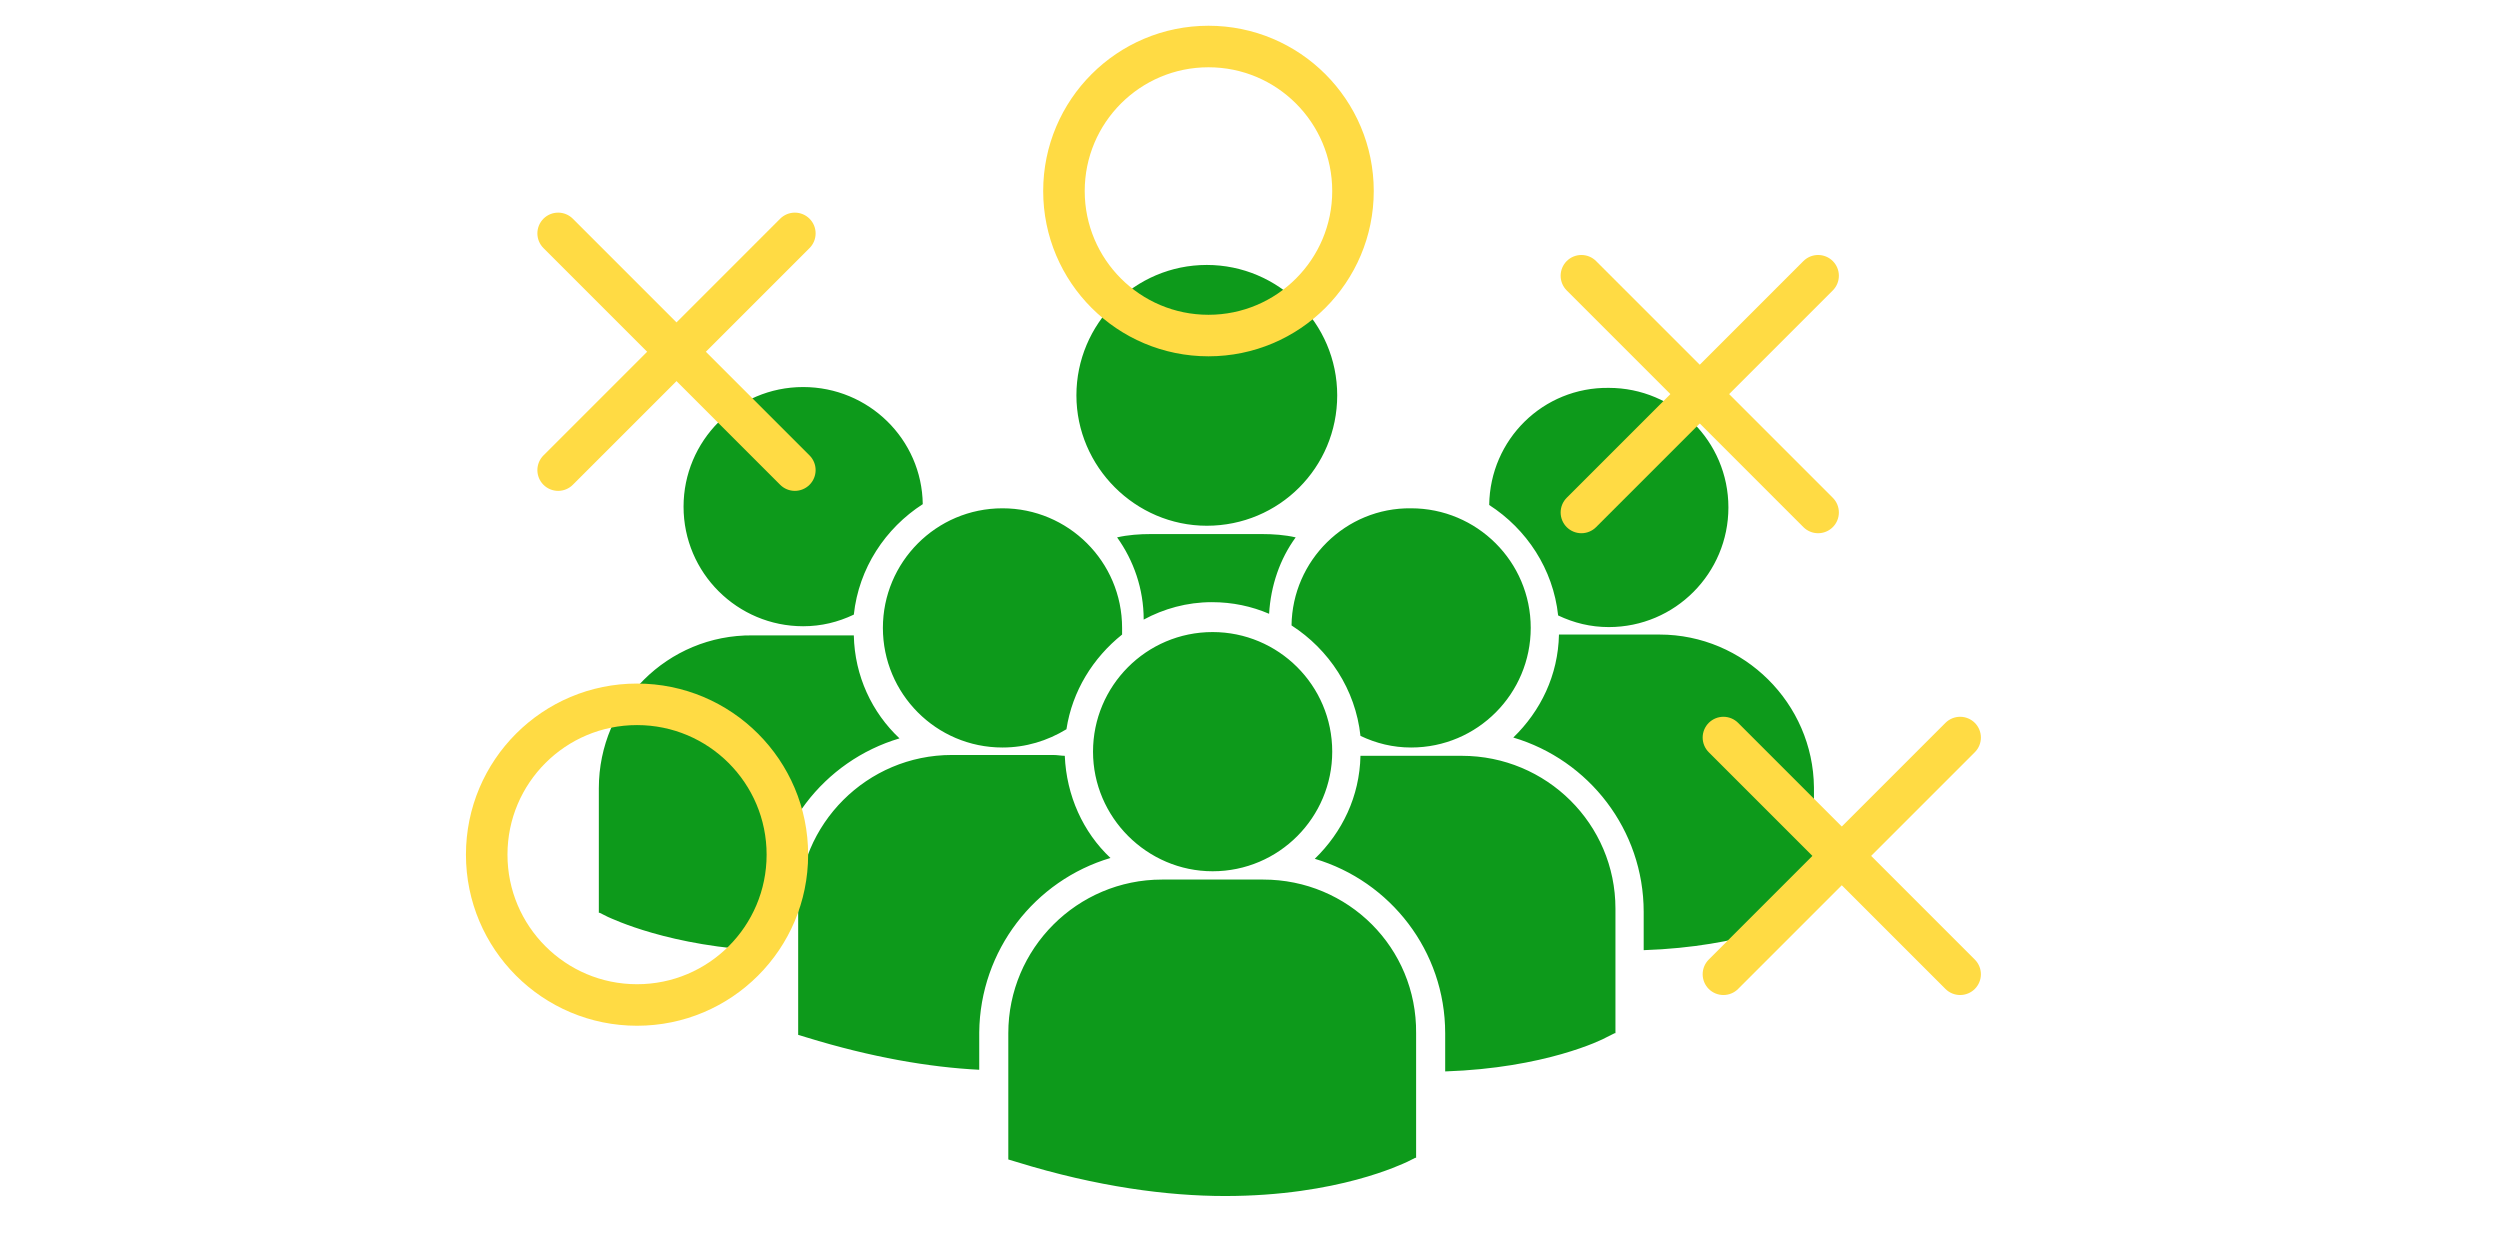
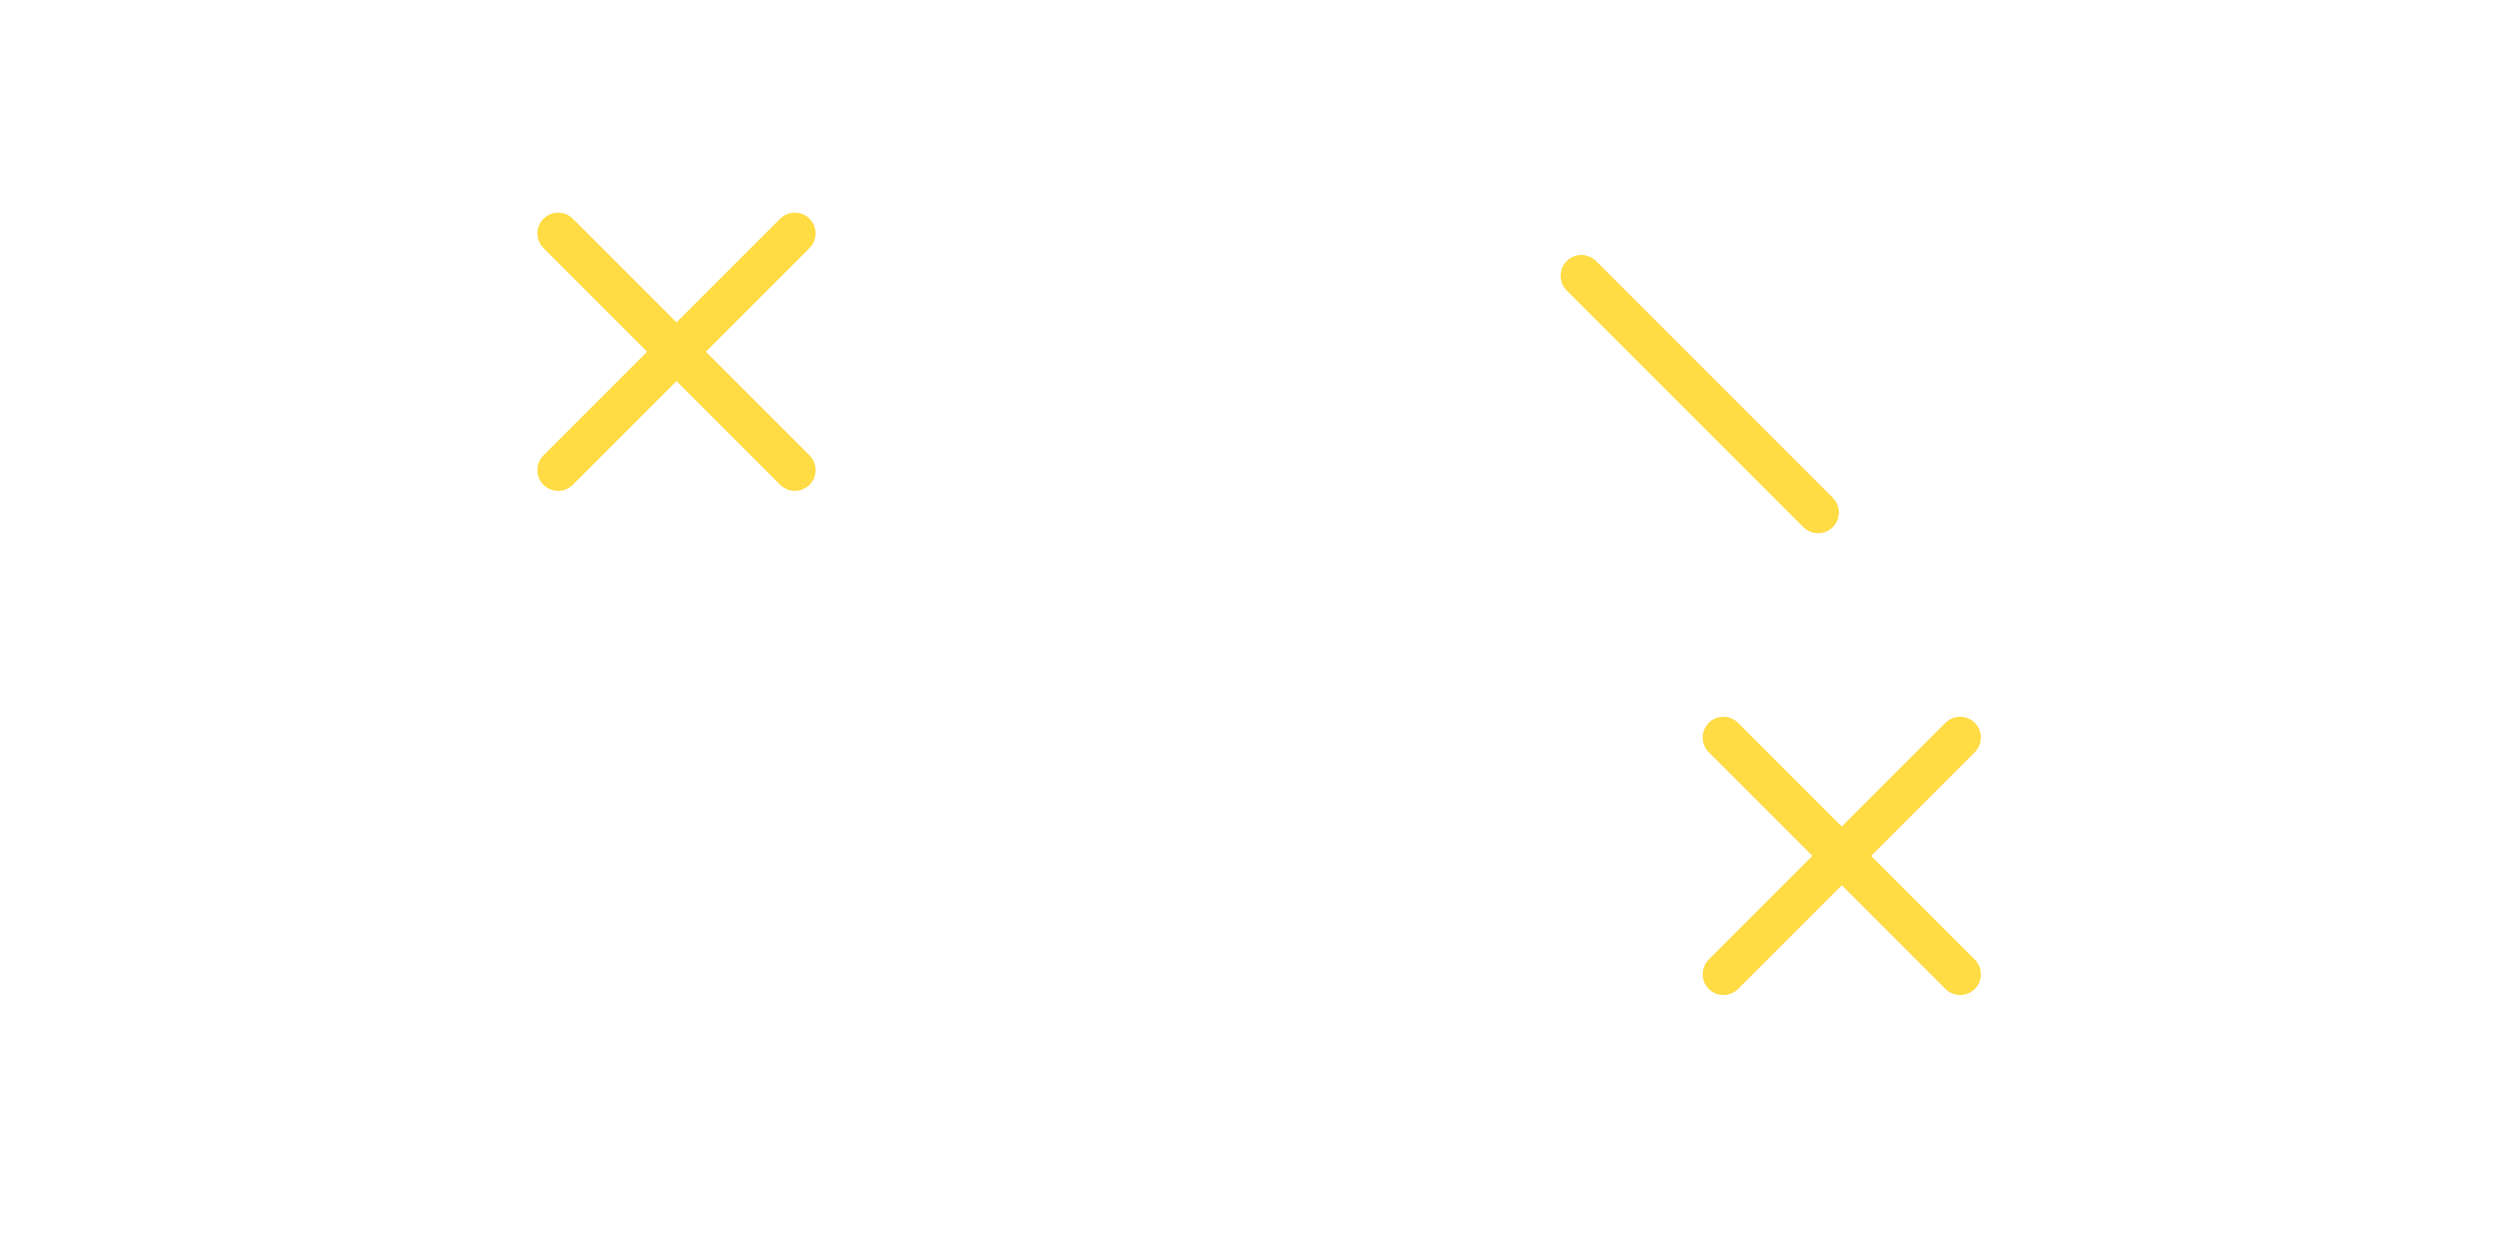
<svg xmlns="http://www.w3.org/2000/svg" version="1.1" id="レイヤー_1" x="0px" y="0px" viewBox="0 0 301 148.9" style="enable-background:new 0 0 301 148.9;" xml:space="preserve">
  <style type="text/css">
	.st0{fill:#0D9A1B;}
	.st1{fill:none;stroke:#FFDB44;stroke-width:5;stroke-miterlimit:10;}
	.st2{fill:none;stroke:#FFDB44;stroke-width:5;stroke-linecap:round;stroke-linejoin:round;stroke-miterlimit:10;}
</style>
  <g>
-     <path class="st0" d="M129.6,47.6c0-8.6,7-15.7,15.7-15.7c8.6,0,15.7,7,15.7,15.7s-7,15.7-15.7,15.7   C136.7,63.3,129.6,56.2,129.6,47.6z M152.8,73.9c0.2-3.4,1.3-6.6,3.2-9.2c-1.3-0.3-2.7-0.4-4.1-0.4h-13.3c-1.4,0-2.8,0.1-4.1,0.4   c2,2.8,3.2,6.2,3.2,9.9c2.4-1.3,5.2-2.1,8.2-2.1C148.4,72.5,150.7,73,152.8,73.9z M155.5,75.3c4.5,2.9,7.7,7.7,8.3,13.3   c1.9,0.9,3.9,1.4,6.1,1.4c8,0,14.4-6.5,14.4-14.4c0-8-6.5-14.4-14.4-14.4C162,61.1,155.6,67.5,155.5,75.3z M146,104.9   c8,0,14.4-6.5,14.4-14.4c0-8-6.5-14.4-14.4-14.4c-8,0-14.4,6.5-14.4,14.4S138.1,104.9,146,104.9z M152.1,105.9h-12.2   c-10.2,0-18.5,8.3-18.5,18.5v15v0.2l1,0.3c9.7,3,18.2,4.1,25.1,4.1c13.6,0,21.4-3.9,21.9-4.1l1-0.5h0.1v-15   C170.6,114.1,162.3,105.9,152.1,105.9z M176,91h-12.2c-0.1,4.9-2.2,9.2-5.5,12.4c9.1,2.7,15.7,11.1,15.7,21v4.6   c12-0.4,18.9-3.8,19.4-4.1l1-0.5h0.1v-15C194.5,99.2,186.2,91,176,91z M179.3,60.8c4.5,2.9,7.7,7.7,8.3,13.3   c1.9,0.9,3.9,1.4,6.1,1.4c8,0,14.4-6.5,14.4-14.4c0-8-6.5-14.4-14.4-14.4C185.8,46.6,179.4,52.9,179.3,60.8z M199.8,76.4h-12.1   c-0.1,4.9-2.2,9.2-5.5,12.4c9.1,2.7,15.7,11.1,15.7,21v4.6c12-0.4,18.9-3.8,19.4-4.1l1-0.5h0.1v-15C218.3,84.7,210,76.4,199.8,76.4   z M96.7,46.6c-8,0-14.4,6.5-14.4,14.4c0,8,6.5,14.4,14.4,14.4c2.2,0,4.2-0.5,6.1-1.4c0.6-5.6,3.8-10.4,8.3-13.3   C111,52.9,104.6,46.6,96.7,46.6z M72.1,94.9v15h0.1l1,0.5c0.5,0.2,7.4,3.6,19.4,4.1v-4.6c0-9.9,6.6-18.3,15.7-21   c-3.3-3.1-5.4-7.5-5.5-12.4H90.6C80.4,76.4,72.1,84.7,72.1,94.9z M120.7,90c2.8,0,5.4-0.8,7.7-2.2c0.7-4.6,3.2-8.6,6.7-11.4   c0-0.3,0-0.5,0-0.8c0-8-6.5-14.4-14.4-14.4c-8,0-14.4,6.5-14.4,14.4C106.3,83.5,112.7,90,120.7,90z M133.7,103.3   c-3.3-3.1-5.3-7.5-5.5-12.3c-0.4,0-0.9-0.1-1.4-0.1h-12.2c-10.2,0-18.5,8.3-18.5,18.5v15v0.2l1,0.3c7.8,2.4,14.8,3.6,20.8,3.9v-4.5   C118,114.4,124.6,106,133.7,103.3z" />
-   </g>
-   <circle class="st1" cx="145.5" cy="23" r="17.4" />
-   <circle class="st1" cx="76.7" cy="102.9" r="18.1" />
+     </g>
  <g>
    <line class="st2" x1="67.2" y1="28.1" x2="95.7" y2="56.6" />
    <line class="st2" x1="95.7" y1="28.1" x2="67.2" y2="56.6" />
  </g>
  <g>
    <line class="st2" x1="207.5" y1="88.8" x2="236" y2="117.3" />
    <line class="st2" x1="236" y1="88.8" x2="207.5" y2="117.3" />
  </g>
  <g>
    <line class="st2" x1="190.4" y1="33.2" x2="218.9" y2="61.7" />
-     <line class="st2" x1="218.9" y1="33.2" x2="190.4" y2="61.7" />
  </g>
</svg>